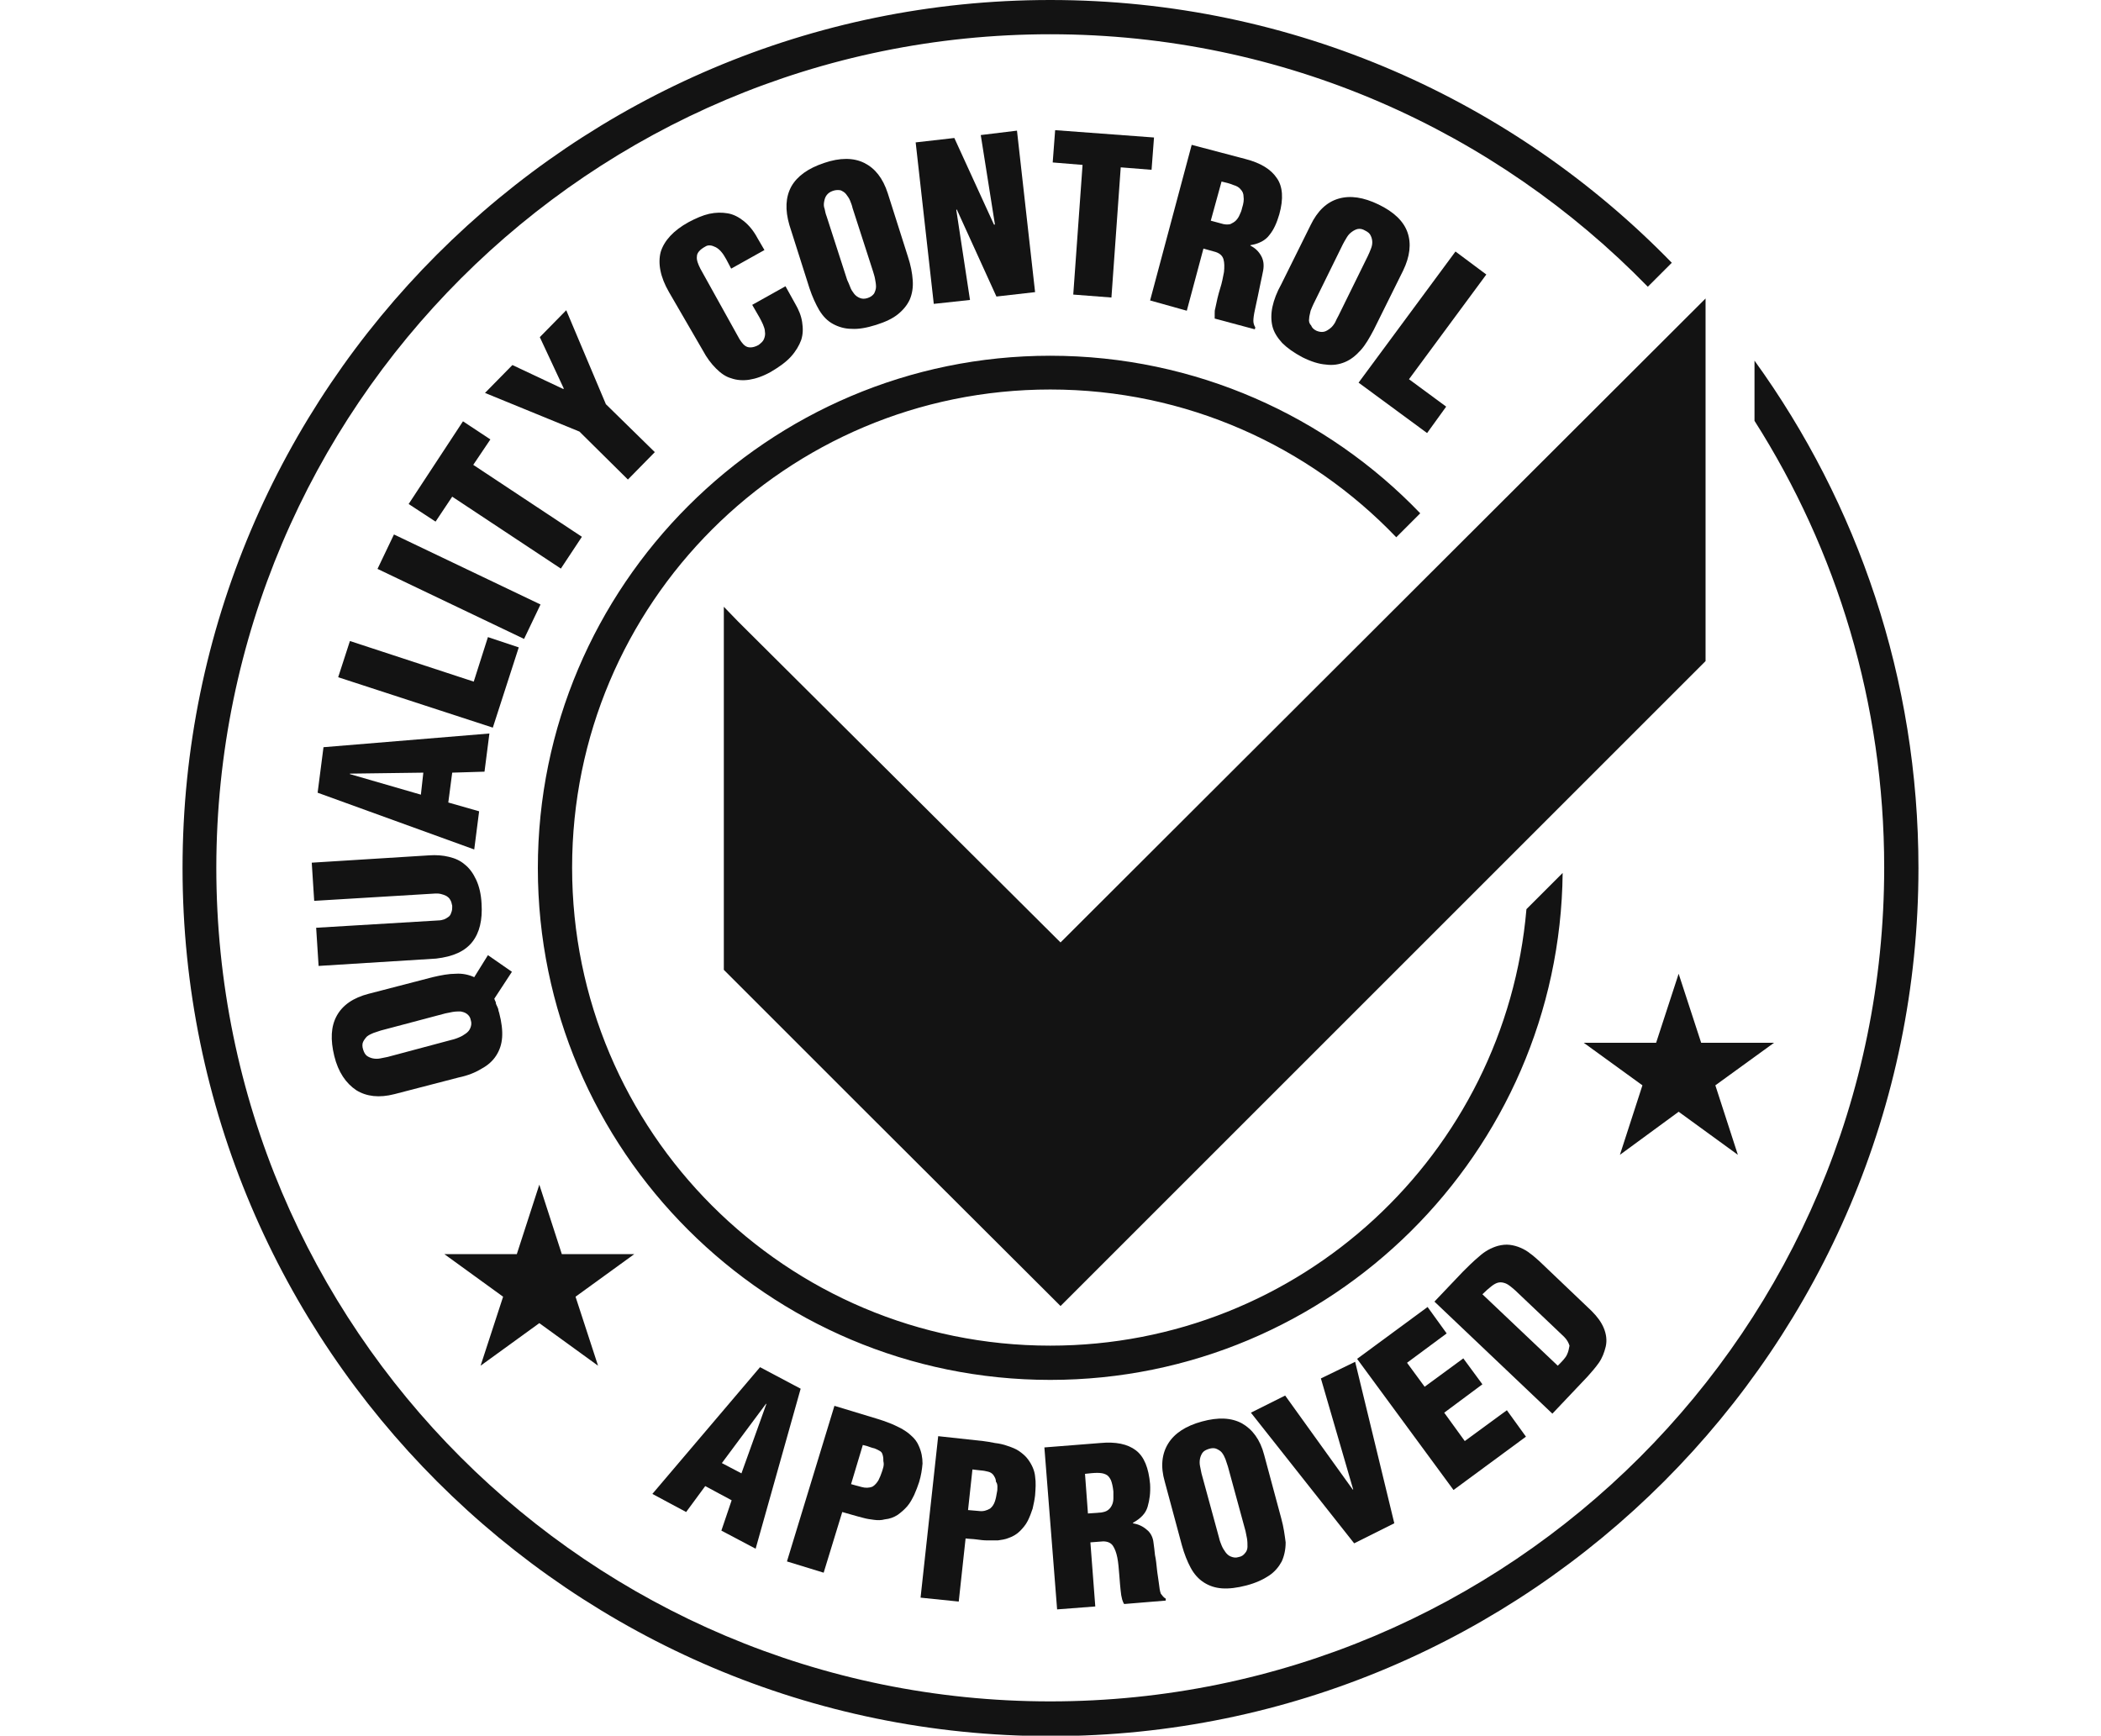
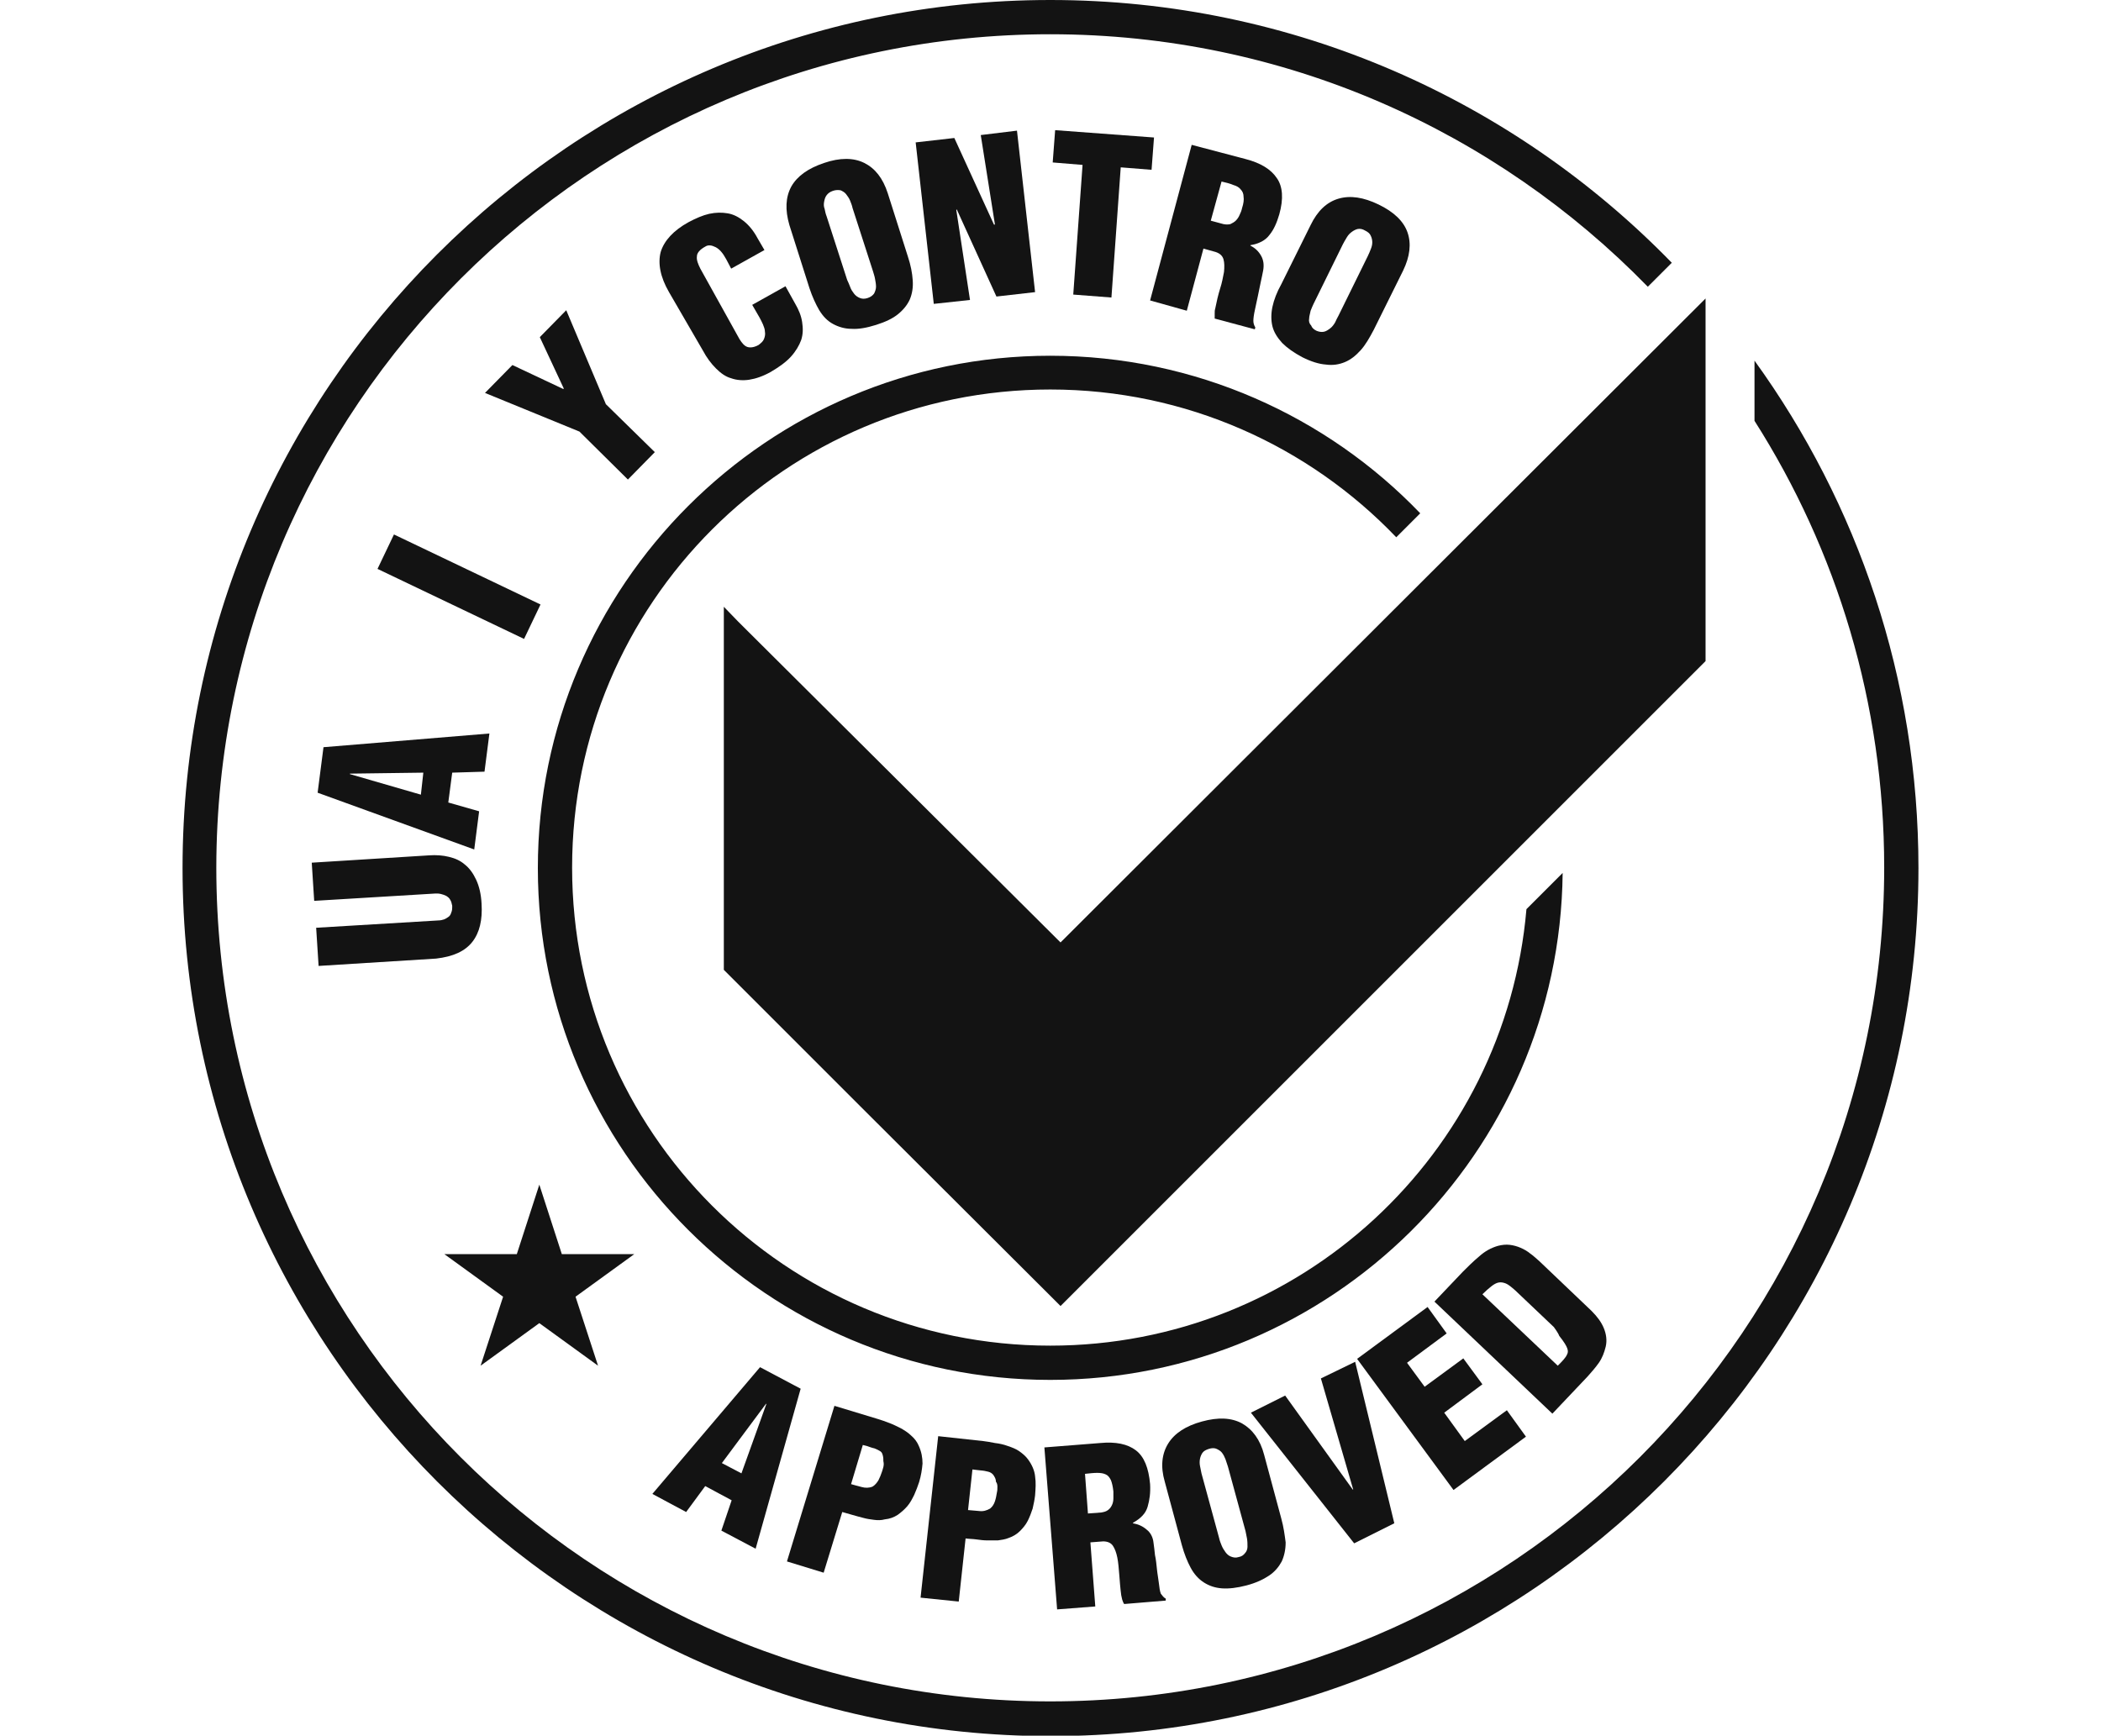
<svg xmlns="http://www.w3.org/2000/svg" id="Layer_1" x="0px" y="0px" viewBox="0 0 429.3 354.7" style="enable-background:new 0 0 429.3 354.7;" xml:space="preserve">
  <style type="text/css">	.st0{fill:#131313;}</style>
  <g>
    <path class="st0" d="M358.5,73.7v12.3c16.8,26.4,26.5,57.7,26.5,91.3c0,94.1-76.3,170.4-170.4,170.4  c-94.1,0-170.4-76.3-170.4-170.4C44.3,83.3,120.6,7,214.6,7c47.9,0,91.1,19.8,122.1,51.6l4.9-4.9C309.4,20.6,264.4,0,214.6,0  C116.8,0,37.3,79.6,37.3,177.4s79.6,177.4,177.4,177.4S392,275.1,392,177.4C392,138.7,379.6,102.9,358.5,73.7z" />
    <path class="st0" d="M214.6,72.7c-57.7,0-104.7,47-104.7,104.7S156.9,282,214.6,282c57.4,0,104.1-46.4,104.7-103.6l-7.4,7.4  c-4.3,50-46.2,89.2-97.3,89.2c-54,0-97.7-43.7-97.7-97.7c0-54,43.7-97.7,97.7-97.7c27.8,0,52.9,11.6,70.7,30.2l4.9-4.9  C271.2,85.1,244.3,72.7,214.6,72.7z" />
    <path class="st0" d="M155.3,279.4l-22,25.9l6.9,3.7l3.9-5.3l5.4,2.9l-2.1,6.2l7,3.7l9.2-32.7L155.3,279.4z M151.5,301.1l-4-2.1  l9-12.1l0.1,0L151.5,301.1z" />
    <path class="st0" d="M187.7,295.4c-0.3-0.7-0.8-1.4-1.5-2c-0.6-0.6-1.4-1.1-2.1-1.5c-0.8-0.4-1.6-0.8-2.4-1.1  c-0.8-0.3-1.6-0.6-2.3-0.8l-8.9-2.7l-9.7,31.8l7.5,2.3l3.8-12.4c0.7,0.2,1.4,0.4,2.1,0.6c0.7,0.2,1.4,0.4,2.2,0.6  c0.7,0.2,1.4,0.3,2.2,0.4c0.7,0.1,1.5,0.1,2.2-0.1c1-0.1,1.8-0.4,2.6-0.9c0.7-0.5,1.4-1.1,2-1.8c0.6-0.7,1-1.5,1.4-2.3  c0.4-0.9,0.7-1.7,1-2.6c0.4-1.3,0.6-2.6,0.7-3.8C188.5,297.9,188.3,296.7,187.7,295.4z M180.5,299.8c-0.1,0.4-0.2,0.7-0.3,1  c-0.2,0.6-0.4,1.1-0.7,1.7c-0.3,0.5-0.7,1-1.2,1.3c-0.7,0.3-1.5,0.3-2.2,0.1c-0.8-0.2-1.5-0.4-2.2-0.6l2.4-8l0.8,0.2  c0.6,0.2,1.1,0.4,1.6,0.5c0.5,0.2,0.9,0.4,1.2,0.6c0.3,0.2,0.4,0.5,0.5,0.9c0.1,0.4,0.1,0.7,0.1,1.1  C180.6,299,180.6,299.4,180.5,299.8z" />
    <path class="st0" d="M210.1,298.3c-0.5-0.7-1.1-1.2-1.8-1.7c-0.7-0.5-1.5-0.8-2.4-1.1c-0.8-0.3-1.7-0.5-2.6-0.6  c-0.9-0.2-1.7-0.3-2.4-0.4l-9.2-1l-3.6,33l7.8,0.8l1.4-12.9c0.7,0.1,1.5,0.1,2.2,0.2c0.7,0.1,1.5,0.2,2.2,0.2c0.7,0,1.5,0,2.2,0  c0.7-0.1,1.5-0.2,2.2-0.5c0.9-0.3,1.7-0.8,2.3-1.4c0.6-0.6,1.2-1.3,1.6-2.1c0.4-0.8,0.7-1.6,1-2.5c0.2-0.9,0.4-1.8,0.5-2.7  c0.1-1.4,0.2-2.6,0-3.9C211.4,300.6,210.9,299.4,210.1,298.3z M203.8,303.9c0,0.4,0,0.7-0.1,1.1c-0.1,0.6-0.2,1.2-0.4,1.8  c-0.2,0.6-0.5,1.1-1,1.5c-0.7,0.4-1.4,0.6-2.2,0.5c-0.8-0.1-1.5-0.1-2.3-0.2l0.9-8.3l0.8,0.1c0.6,0.1,1.2,0.1,1.7,0.2  c0.5,0.1,1,0.2,1.3,0.4c0.3,0.2,0.5,0.4,0.7,0.8c0.2,0.3,0.3,0.7,0.3,1C203.8,303.2,203.8,303.6,203.8,303.9z" />
    <path class="st0" d="M237.2,325.7c-0.2-0.5-0.3-1.2-0.4-2.1c-0.1-0.9-0.3-1.9-0.4-2.9c-0.1-1-0.2-2-0.4-2.9c-0.1-1-0.2-1.8-0.3-2.5  c-0.1-1.1-0.6-2.1-1.4-2.7c-0.8-0.7-1.7-1.1-2.8-1.3l0-0.1c1.6-0.9,2.6-1.9,3-3.3s0.6-2.8,0.5-4.6c-0.3-3.3-1.2-5.6-2.9-6.9  c-1.7-1.3-4.1-1.8-7.3-1.5l-11.4,0.9l2.6,33.1l7.8-0.6l-1-13.1l2.6-0.2c0.9,0,1.6,0.3,2,0.9c0.4,0.6,0.7,1.4,0.9,2.4  c0.2,1,0.3,2.2,0.4,3.5c0.1,1.3,0.2,2.7,0.4,4.2c0.1,0.3,0.1,0.6,0.2,0.9c0.1,0.3,0.2,0.6,0.4,0.9l8.5-0.7l0-0.4  C237.8,326.5,237.5,326.1,237.2,325.7z M227.5,306.2c0,0.5-0.1,1-0.3,1.4c-0.2,0.4-0.4,0.7-0.8,1c-0.4,0.3-0.8,0.4-1.4,0.5  l-2.7,0.2l-0.6-8.1c0.9-0.1,1.8-0.2,2.5-0.2c0.7,0,1.3,0.1,1.7,0.3c0.5,0.2,0.8,0.6,1.1,1.2c0.2,0.5,0.4,1.3,0.5,2.3  C227.5,305.2,227.5,305.7,227.5,306.2z" />
    <path class="st0" d="M261.8,310.3l-3.5-13c-0.8-3.1-2.4-5.2-4.5-6.4c-2.2-1.2-4.9-1.3-8.2-0.4s-5.6,2.4-6.9,4.5  c-1.3,2.1-1.6,4.7-0.7,7.8l3.5,13c0.5,1.8,1.1,3.3,1.8,4.6c0.7,1.3,1.6,2.3,2.7,3c1.1,0.7,2.3,1.1,3.7,1.2c1.4,0.1,3.1-0.1,5-0.6  c1.9-0.5,3.4-1.2,4.6-2c1.2-0.8,2-1.8,2.6-2.9c0.5-1.1,0.8-2.4,0.8-3.9C262.5,313.7,262.3,312.1,261.8,310.3z M254.9,316.1  c0,0.5-0.2,1-0.5,1.3c-0.3,0.4-0.7,0.7-1.3,0.8c-0.6,0.2-1.1,0.1-1.6-0.1c-0.5-0.2-0.8-0.5-1.1-0.9c-0.3-0.4-0.6-0.9-0.8-1.4  c-0.2-0.5-0.4-1-0.5-1.5l-3.6-13.2c-0.1-0.5-0.2-1-0.3-1.5c-0.1-0.5-0.1-1,0-1.5c0.1-0.5,0.3-0.9,0.5-1.2c0.3-0.4,0.7-0.6,1.3-0.8  c0.6-0.2,1.2-0.2,1.6,0c0.4,0.2,0.8,0.4,1.1,0.8c0.3,0.4,0.5,0.8,0.7,1.3c0.2,0.5,0.3,1,0.5,1.5l3.6,13.2c0.1,0.5,0.2,1,0.3,1.5  C254.9,315,254.9,315.6,254.9,316.1z" />
    <polygon class="st0" points="269.9,281.7 276.5,304.4 276.4,304.4 262.6,285.2 255.6,288.7 276.7,315.4 284.9,311.3 276.9,278.3    " />
    <polygon class="st0" points="299.3,294.5 295.1,288.7 302.9,282.9 299,277.6 291.1,283.4 287.5,278.5 295.6,272.5 291.7,267.1   277.3,277.7 297,304.5 311.8,293.6 307.9,288.2  " />
-     <path class="st0" d="M325.2,267.9l-10.7-10.2c-0.6-0.5-1.2-1.1-1.8-1.5c-0.6-0.5-1.3-0.9-2-1.2c-0.7-0.3-1.4-0.5-2.2-0.6  c-0.8-0.1-1.6,0-2.4,0.2c-1.4,0.4-2.7,1.1-3.9,2.2c-1.2,1-2.3,2.1-3.3,3.1l-5.8,6.1l24.1,22.9l7.2-7.6c0.8-0.9,1.6-1.8,2.3-2.8  c0.7-1,1.1-2.1,1.4-3.3c0.3-1.3,0.1-2.6-0.4-3.8C327.2,270.2,326.4,269.1,325.2,267.9z M320.2,276.8c-0.3,0.7-1,1.4-1.9,2.3  l-15.4-14.6c0.7-0.7,1.3-1.2,1.8-1.6c0.5-0.4,1-0.7,1.5-0.8c0.5-0.1,1,0,1.5,0.2c0.5,0.2,1.1,0.7,1.9,1.4l7.9,7.5  c0.8,0.8,1.5,1.4,2.1,2s0.9,1.2,1.1,1.8C320.6,275.5,320.5,276.2,320.2,276.8z" />
-     <path class="st0" d="M98.4,218.4c1.3-0.7,2.3-1.6,3-2.7c0.7-1.1,1.1-2.3,1.2-3.7c0.1-1.4-0.1-3.1-0.6-5c-0.1-0.3-0.2-0.6-0.2-0.8  c-0.1-0.3-0.2-0.5-0.3-0.7c-0.1-0.2-0.2-0.4-0.2-0.7c-0.1-0.2-0.2-0.4-0.3-0.7l3.6-5.5l-4.9-3.4l-2.8,4.5c-1.1-0.5-2.4-0.8-3.8-0.7  c-1.4,0-3,0.3-4.7,0.7l-13.1,3.4c-3.1,0.8-5.3,2.3-6.5,4.5c-1.2,2.2-1.3,4.9-0.5,8.2s2.4,5.6,4.5,7c2.1,1.3,4.7,1.6,7.8,0.8  l13.1-3.4C95.6,219.8,97.1,219.2,98.4,218.4z M79.2,216c-0.5,0.1-1,0.2-1.5,0.3c-0.5,0.1-1,0.1-1.5,0c-0.5-0.1-0.9-0.3-1.2-0.5  c-0.4-0.3-0.6-0.7-0.8-1.3c-0.2-0.6-0.2-1.2,0-1.6c0.2-0.4,0.5-0.8,0.8-1.1c0.4-0.3,0.8-0.5,1.3-0.7c0.5-0.2,1-0.3,1.5-0.5  l13.2-3.5c0.5-0.1,1-0.2,1.5-0.3c0.6-0.1,1.1-0.1,1.6-0.1c0.5,0.1,0.9,0.2,1.3,0.5c0.4,0.3,0.7,0.7,0.8,1.3  c0.2,0.6,0.1,1.1-0.1,1.6c-0.2,0.5-0.5,0.8-0.9,1.1c-0.4,0.3-0.9,0.6-1.4,0.8c-0.5,0.2-1,0.4-1.5,0.5L79.2,216z" />
+     <path class="st0" d="M325.2,267.9l-10.7-10.2c-0.6-0.5-1.2-1.1-1.8-1.5c-0.6-0.5-1.3-0.9-2-1.2c-0.7-0.3-1.4-0.5-2.2-0.6  c-0.8-0.1-1.6,0-2.4,0.2c-1.4,0.4-2.7,1.1-3.9,2.2c-1.2,1-2.3,2.1-3.3,3.1l-5.8,6.1l24.1,22.9l7.2-7.6c0.8-0.9,1.6-1.8,2.3-2.8  c0.7-1,1.1-2.1,1.4-3.3c0.3-1.3,0.1-2.6-0.4-3.8C327.2,270.2,326.4,269.1,325.2,267.9z M320.2,276.8c-0.3,0.7-1,1.4-1.9,2.3  l-15.4-14.6c0.7-0.7,1.3-1.2,1.8-1.6c0.5-0.4,1-0.7,1.5-0.8c0.5-0.1,1,0,1.5,0.2c0.5,0.2,1.1,0.7,1.9,1.4l7.9,7.5  s0.9,1.2,1.1,1.8C320.6,275.5,320.5,276.2,320.2,276.8z" />
    <path class="st0" d="M96.5,192.5c1.5-1.9,2.1-4.5,1.9-7.8c-0.1-2-0.5-3.6-1.1-4.9c-0.6-1.3-1.4-2.4-2.3-3.1c-0.9-0.8-2-1.3-3.3-1.6  c-1.2-0.3-2.6-0.4-4-0.3l-24,1.5l0.5,7.8l24.8-1.5c0.4,0,0.7,0,1.1,0.1c0.4,0.1,0.7,0.2,1.1,0.4c0.3,0.2,0.6,0.4,0.8,0.8  c0.2,0.3,0.3,0.7,0.4,1.2c0,0.6,0,1-0.2,1.4c-0.1,0.4-0.3,0.7-0.6,0.9c-0.3,0.2-0.6,0.4-0.9,0.5c-0.3,0.1-0.7,0.2-1.1,0.2l-25,1.5  l0.5,7.8l24-1.5C92.6,195.5,95,194.4,96.5,192.5z" />
    <path class="st0" d="M97.9,165.8l-6.3-1.8l0.8-6.1l6.6-0.2l1-7.8l-33.9,2.8l-1.2,9.3l32,11.6L97.9,165.8z M86,162.4l-14.5-4.2  l0-0.1l15-0.2L86,162.4z" />
-     <polygon class="st0" points="106,132.3 99.7,130.2 96.8,139.3 71.5,131 69.1,138.4 100.7,148.7  " />
    <rect x="89.9" y="103.2" transform="matrix(0.431 -0.902 0.902 0.431 -54.697 152.872)" class="st0" width="7.8" height="33.2" />
-     <polygon class="st0" points="92.4,101.5 114.6,116.2 118.9,109.7 96.7,95 100.2,89.8 94.6,86.1 83.5,103 89,106.6  " />
    <polygon class="st0" points="128.3,98 133.8,92.4 123.8,82.6 115.7,63.4 110.3,68.9 115.2,79.4 115.1,79.5 104.7,74.6 99.1,80.3   118.4,88.2  " />
    <path class="st0" d="M143.6,71.6c0.8,1.5,1.7,2.7,2.7,3.7c1,1,2,1.7,3.1,2c1.1,0.4,2.4,0.5,3.7,0.3c1.3-0.2,2.8-0.7,4.4-1.6  c1.7-1,3.1-2,4.1-3.1c1-1.1,1.7-2.3,2.1-3.4c0.4-1.2,0.4-2.4,0.2-3.7c-0.2-1.3-0.7-2.5-1.4-3.7l-2-3.6l-6.8,3.8l1.5,2.6  c0.2,0.4,0.5,0.9,0.7,1.4c0.2,0.5,0.4,1,0.4,1.5c0.1,0.5,0,1-0.2,1.5c-0.2,0.5-0.6,0.8-1.1,1.2c-0.9,0.5-1.7,0.6-2.3,0.4  c-0.6-0.2-1.1-0.8-1.6-1.6l-8-14.4c-0.5-1-0.8-1.8-0.7-2.5c0-0.7,0.6-1.4,1.7-2c0.6-0.4,1.3-0.3,2.1,0.1c0.8,0.4,1.5,1.2,2.2,2.5  l1,1.9l6.8-3.8l-1.4-2.4c-0.8-1.5-1.7-2.6-2.8-3.5c-1-0.8-2.1-1.4-3.3-1.6c-1.2-0.2-2.4-0.2-3.8,0.1c-1.3,0.3-2.7,0.9-4.2,1.7  c-3.1,1.7-5,3.8-5.7,6.1c-0.6,2.3-0.1,5.1,1.7,8.2L143.6,71.6z" />
    <path class="st0" d="M165.4,58.9c0.6,1.8,1.3,3.3,2,4.5c0.8,1.3,1.7,2.2,2.8,2.8c1.1,0.6,2.4,1,3.8,1c1.4,0.1,3.1-0.2,5-0.8  c1.9-0.6,3.4-1.3,4.5-2.2c1.1-0.9,1.9-1.9,2.4-3c0.5-1.2,0.7-2.5,0.6-3.9c-0.1-1.5-0.4-3.1-1-4.9l-4.1-12.9c-1-3.1-2.6-5.1-4.8-6.2  c-2.2-1.1-5-1.1-8.2,0c-3.3,1.1-5.5,2.7-6.7,4.8c-1.2,2.2-1.3,4.8-0.4,7.9L165.4,58.9z M168.4,41.2c0.1-0.5,0.2-0.9,0.5-1.3  c0.3-0.4,0.7-0.7,1.3-0.9c0.6-0.2,1.1-0.2,1.6-0.1c0.4,0.2,0.8,0.4,1.1,0.8c0.3,0.4,0.6,0.8,0.8,1.3c0.2,0.5,0.4,1,0.5,1.5l4.2,13  c0.1,0.4,0.3,0.9,0.4,1.5c0.1,0.5,0.2,1.1,0.2,1.6c0,0.5-0.2,1-0.4,1.4c-0.3,0.4-0.7,0.7-1.3,0.9c-0.6,0.2-1.1,0.2-1.6,0  c-0.5-0.2-0.9-0.5-1.2-0.9c-0.3-0.4-0.6-0.8-0.8-1.4c-0.2-0.5-0.4-1-0.6-1.4l-4.2-13c-0.2-0.5-0.3-1-0.4-1.5  C168.3,42.2,168.3,41.7,168.4,41.2z" />
    <polygon class="st0" points="198.2,61.3 195.4,42.9 195.5,42.8 203.6,60.6 211.5,59.7 207.8,26.7 200.4,27.6 203.3,45.9   203.1,45.9 195,28.2 187.1,29.1 190.8,62.1  " />
    <polygon class="st0" points="219.3,60.2 227.1,60.8 229,34.2 235.3,34.7 235.8,28.1 215.6,26.6 215.1,33.2 221.2,33.7  " />
    <path class="st0" d="M242.5,63.5l3.4-12.7l2.5,0.7c0.9,0.3,1.4,0.8,1.6,1.5c0.2,0.7,0.2,1.6,0.1,2.6c-0.2,1-0.4,2.2-0.8,3.4  c-0.4,1.3-0.7,2.6-1,4.1c-0.1,0.3-0.1,0.6-0.1,1c0,0.3,0,0.7,0,1l8.2,2.2l0.1-0.4c-0.2-0.3-0.4-0.8-0.4-1.3c0-0.5,0.1-1.3,0.3-2.2  c0.2-0.9,0.4-1.8,0.6-2.8c0.2-1,0.4-1.9,0.6-2.9c0.2-1,0.4-1.8,0.5-2.4c0.2-1.1,0.1-2.1-0.4-3c-0.5-0.9-1.2-1.6-2.2-2.1l0-0.1  c1.8-0.3,3.1-1,3.9-2.1c0.9-1.1,1.5-2.5,2-4.2c0.9-3.2,0.7-5.7-0.5-7.4c-1.2-1.8-3.3-3.1-6.4-3.9l-11-2.9L235,61.4L242.5,63.5z   M249.6,37.1c0.9,0.2,1.7,0.4,2.4,0.7c0.7,0.2,1.2,0.5,1.5,0.9c0.4,0.4,0.6,0.9,0.6,1.5c0.1,0.6,0,1.4-0.3,2.3  c-0.1,0.5-0.3,1-0.5,1.4c-0.2,0.5-0.5,0.9-0.8,1.2c-0.3,0.3-0.7,0.5-1.1,0.7c-0.4,0.1-0.9,0.1-1.4,0l-2.6-0.7L249.6,37.1z" />
    <path class="st0" d="M260,62.7c-0.3,1.4-0.3,2.8,0,4c0.3,1.2,1,2.3,2,3.4c1,1,2.4,2,4.1,2.9c1.8,0.9,3.4,1.4,4.8,1.5  c1.4,0.2,2.7,0,3.9-0.5c1.2-0.5,2.2-1.3,3.2-2.4c1-1.1,1.8-2.5,2.7-4.2l6-12.1c1.4-2.9,1.7-5.5,0.9-7.8c-0.8-2.3-2.8-4.2-5.9-5.7  s-5.8-1.9-8.2-1.2c-2.4,0.7-4.3,2.5-5.7,5.4l-6,12.1C260.9,59.7,260.3,61.3,260,62.7z M267.5,65.1c0-0.5,0.2-1,0.3-1.6  c0.2-0.5,0.4-1,0.6-1.4l6-12.2c0.2-0.4,0.5-0.9,0.8-1.4c0.3-0.5,0.6-0.8,1-1.1c0.4-0.3,0.8-0.5,1.2-0.6c0.5-0.1,1,0,1.5,0.3  c0.6,0.3,1,0.6,1.2,1.1c0.2,0.4,0.3,0.9,0.3,1.3c0,0.5-0.1,0.9-0.3,1.4c-0.2,0.5-0.4,1-0.6,1.4l-6,12.2c-0.2,0.4-0.5,0.9-0.7,1.4  c-0.3,0.5-0.6,0.9-1,1.2c-0.4,0.3-0.8,0.6-1.3,0.7c-0.5,0.1-1,0-1.5-0.2c-0.6-0.3-0.9-0.6-1.1-1.1  C267.5,66.1,267.4,65.6,267.5,65.1z" />
-     <polygon class="st0" points="291.6,88.5 295.5,83.1 287.9,77.5 303.7,56.1 297.4,51.4 277.6,78.2  " />
    <polygon class="st0" points="147.9,144.1 147.9,198.2 175.7,226 216.7,266.9 226.1,257.5 348.5,135.1 348.5,61 216.7,192.6   150.8,127 147.9,124  " />
-     <polygon class="st0" points="347.6,213.1 343,199 338.4,213.1 323.6,213.1 335.6,221.8 331,236 343,227.2 355.1,236 350.5,221.8   362.5,213.1  " />
    <polygon class="st0" points="114.8,256.3 110.2,242.1 105.6,256.3 90.8,256.3 102.8,265 98.2,279.1 110.2,270.4 122.2,279.1   117.6,265 129.6,256.3  " />
  </g>
</svg>